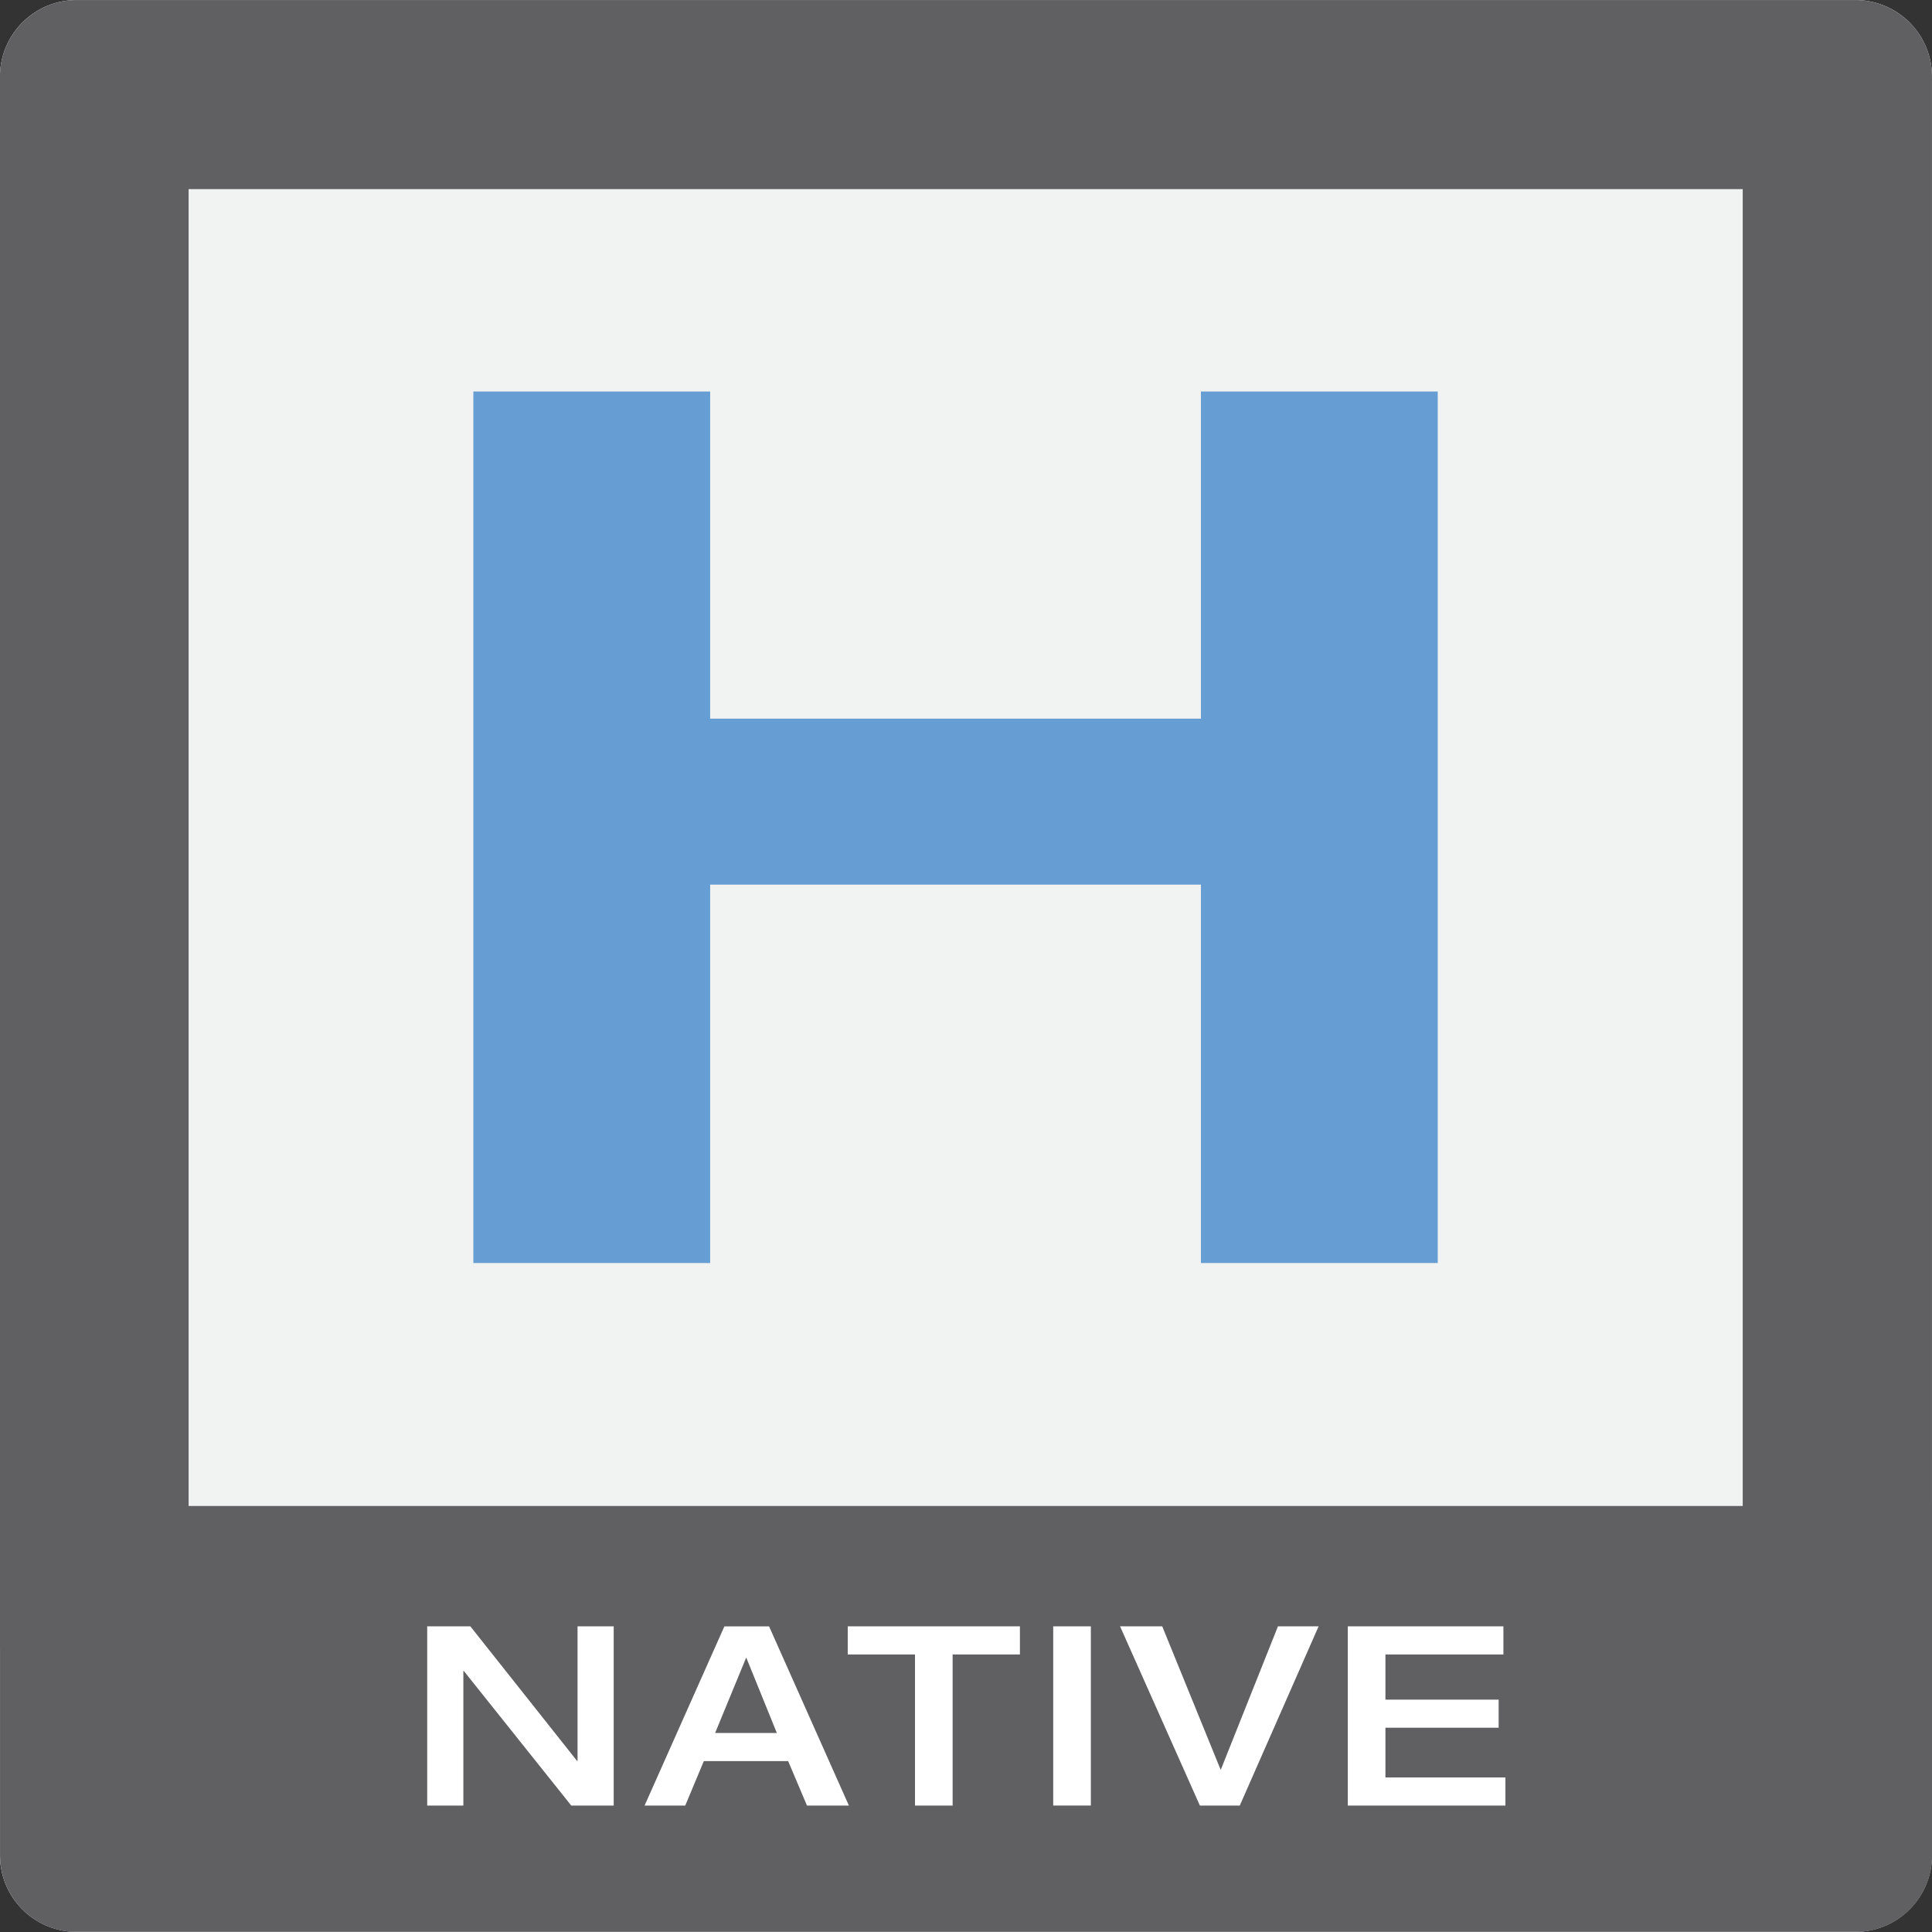
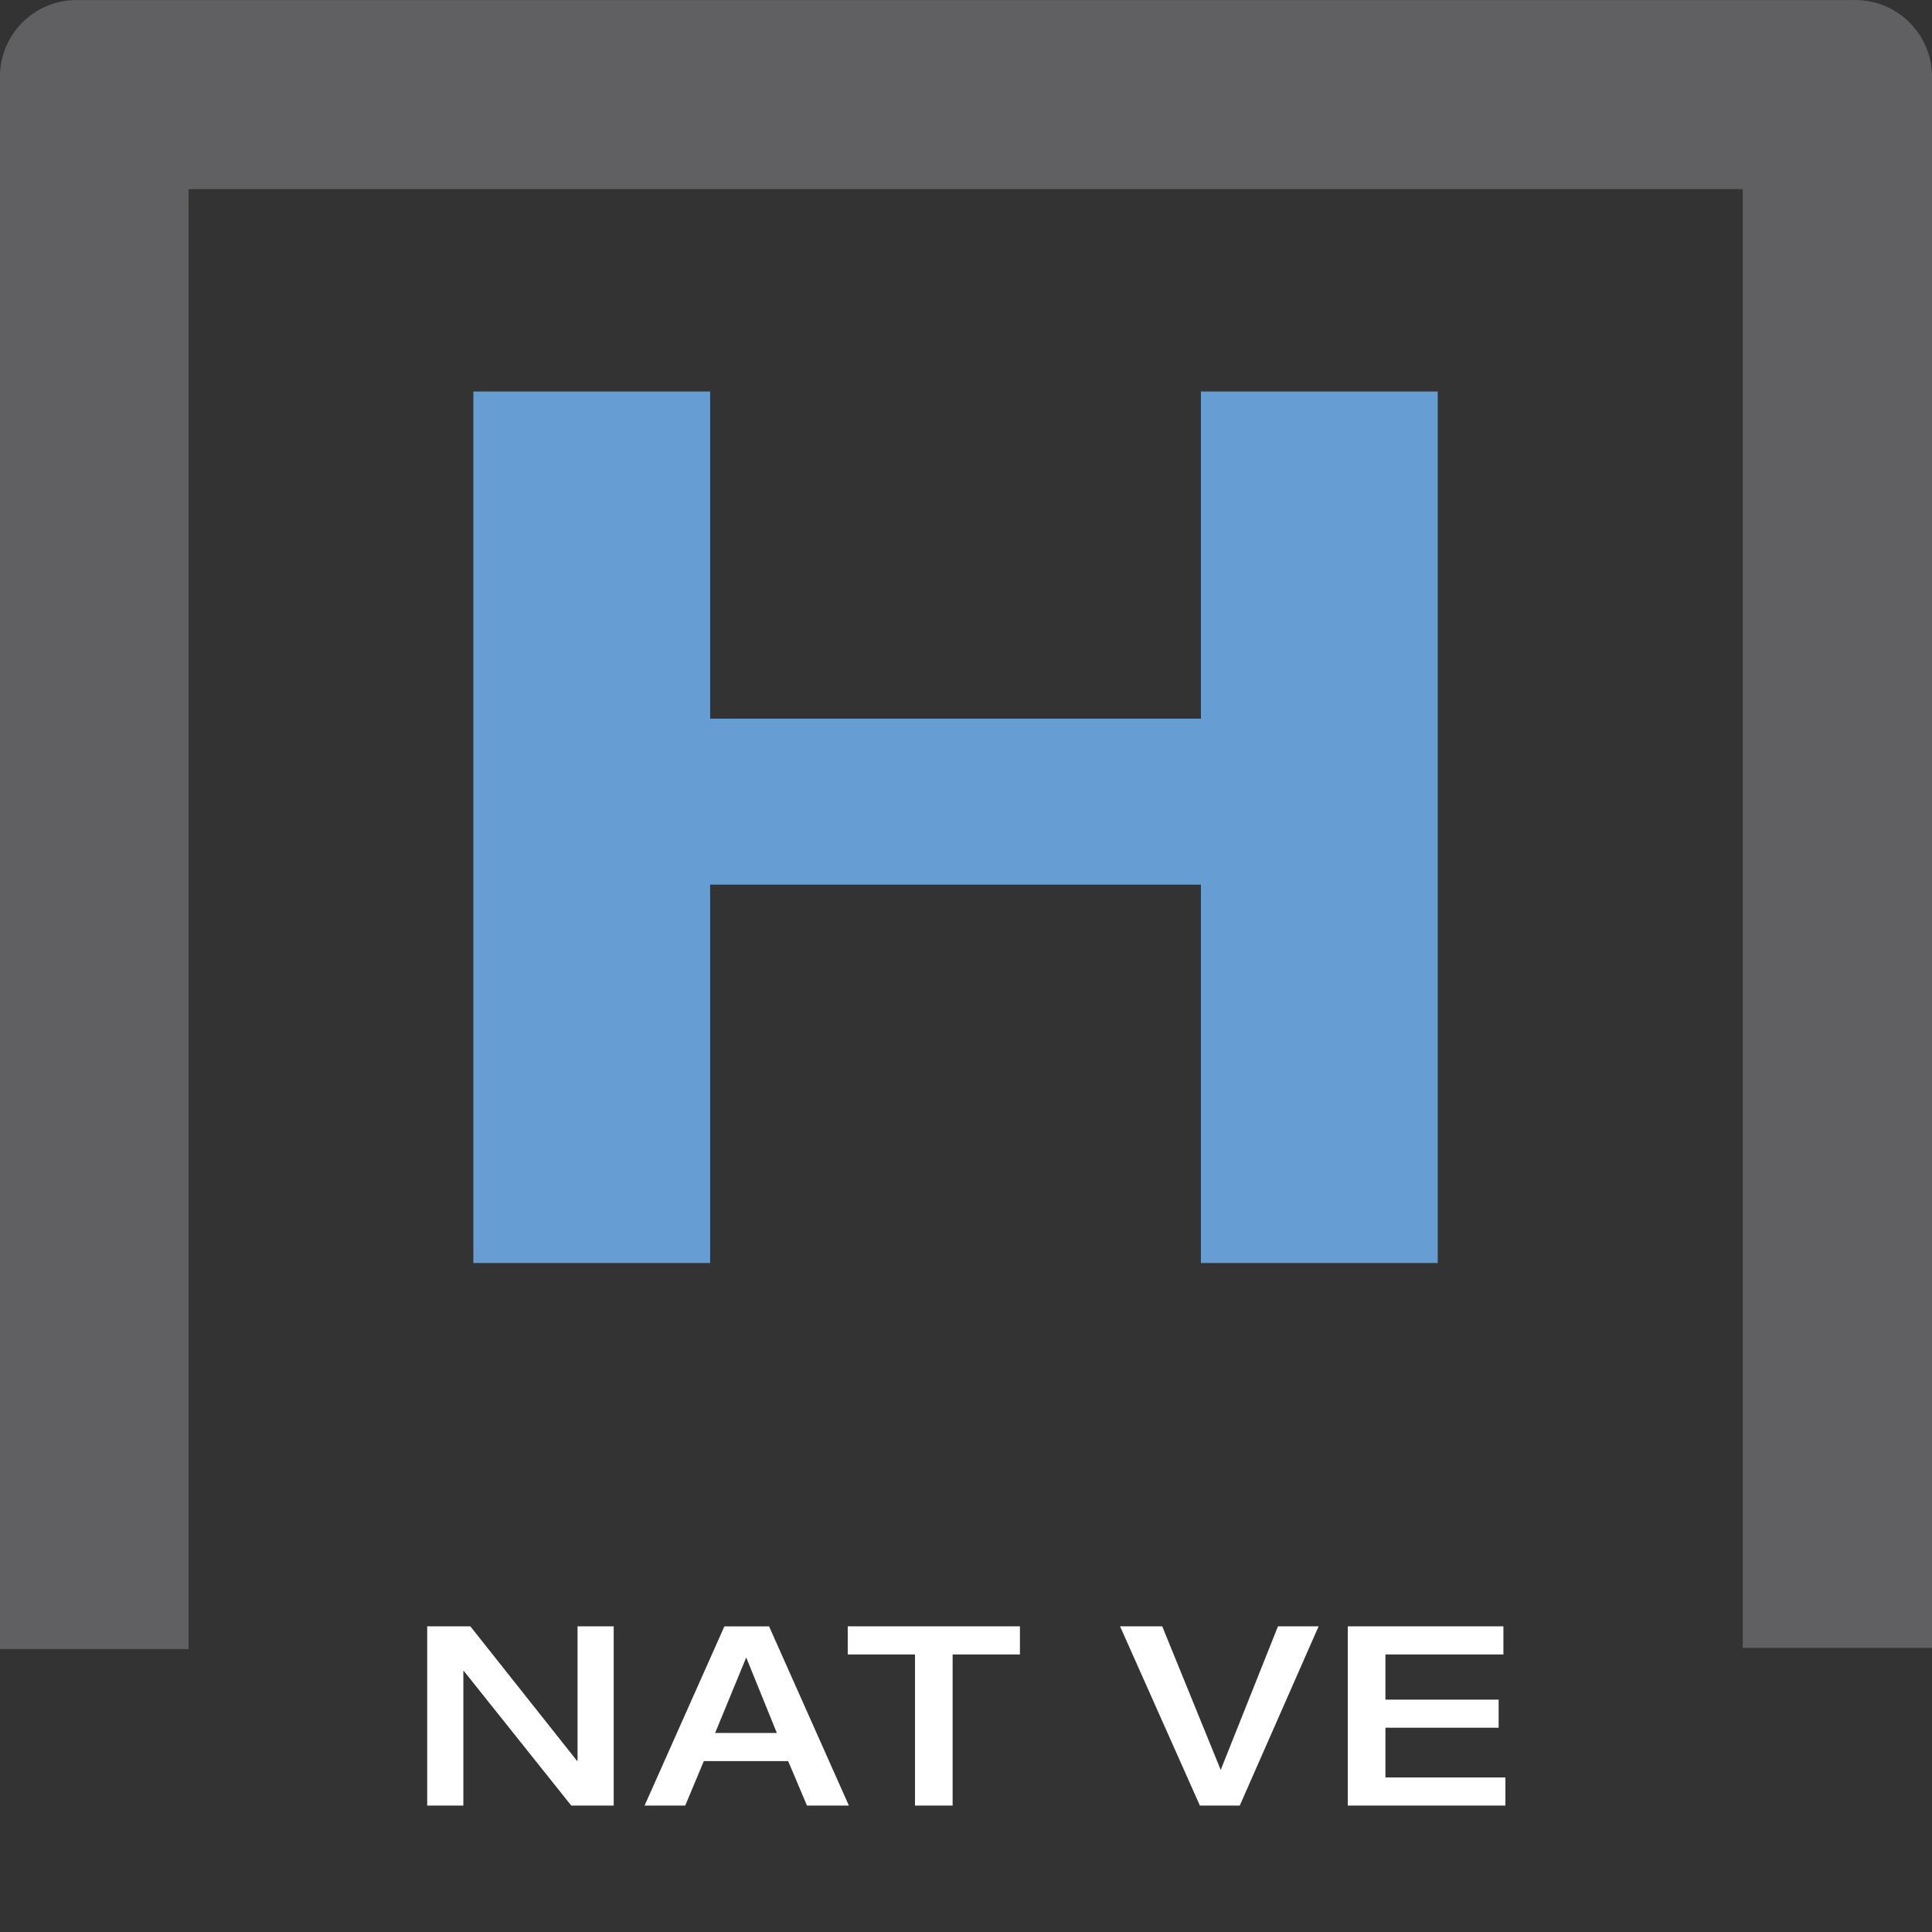
<svg xmlns="http://www.w3.org/2000/svg" width="617" height="617" xml:space="preserve" style="fill-rule:evenodd;clip-rule:evenodd;stroke-linejoin:round;stroke-miterlimit:2">
  <rect width="100%" height="100%" fill="#333333" stroke="none" />
-   <path d="M0 52.549a2.264 2.264 0 0 1-2.264 2.267h-52.553a2.264 2.264 0 0 1-2.266-2.267V-.001a2.263 2.263 0 0 1 2.266-2.266h52.553A2.264 2.264 0 0 1 0-.001v52.55" style="fill:#f1f2f2;fill-rule:nonzero" transform="matrix(10.809 0 0 10.808 616.998 24.507)" />
  <g transform="matrix(10.809 0 0 10.808 -270.291 303.463)">
    <clipPath id="a">
-       <path d="M27.274-28.077a2.267 2.267 0 0 0-2.267 2.267v52.553a2.265 2.265 0 0 0 2.267 2.266h52.553a2.264 2.264 0 0 0 2.264-2.266V-25.81a2.266 2.266 0 0 0-2.264-2.267H27.274z" />
-     </clipPath>
+       </clipPath>
    <g clip-path="url(#a)">
      <path style="fill:#606062" d="M24.95 16.421h57.189v12.582H24.95z" />
    </g>
  </g>
  <path d="M0-48.726h-52.553a2.264 2.264 0 0 0-2.265 2.267V0h5.574v-43.138h45.917V-.034h5.592v-46.425A2.265 2.265 0 0 0 0-48.726" style="fill:#606062;fill-rule:nonzero" transform="matrix(10.809 0 0 10.808 592.515 526.643)" />
  <path d="M0-5.295h1.275L4.427-1.32h.015v-3.975H5.51V0H4.256L1.083-3.975h-.015V0H0v-5.295z" style="fill:#fff;fill-rule:nonzero" transform="matrix(10.809 0 0 10.808 136.431 576.617)" />
  <path d="m0 1.007-.905-2.231-.919 2.231H0zm-1.55-3.151h1.32l2.358 5.295H.89L.334 1.838h-2.492l-.549 1.313h-1.201l2.358-5.295z" style="fill:#fff;fill-rule:nonzero" transform="matrix(10.809 0 0 10.808 248.095 542.565)" />
  <path d="M0-3.633h-1.987v-.831H3.1v.831H1.112V.831H0v-4.464z" style="fill:#fff;fill-rule:nonzero" transform="matrix(10.809 0 0 10.808 292.211 567.637)" />
-   <path style="fill:#fff" d="M56.124 20.151h1.112v5.295h-1.112z" transform="matrix(10.809 0 0 10.808 -270.291 301.594)" />
+   <path style="fill:#fff" d="M56.124 20.151h1.112h-1.112z" transform="matrix(10.809 0 0 10.808 -270.291 301.594)" />
  <path d="M0-5.295h1.246l1.728 4.242 1.691-4.242h1.201L3.537 0H2.358L0-5.295z" style="fill:#fff;fill-rule:nonzero" transform="matrix(10.809 0 0 10.808 357.702 576.617)" />
  <path d="M0-5.295h4.598v.831H1.112v1.334h3.345v.831H1.112v1.468h3.545V0H0v-5.295z" style="fill:#fff;fill-rule:nonzero" transform="matrix(10.809 0 0 10.808 430.428 576.617)" />
  <path d="M0-25.752h6.996v9.667h14.5v-9.667h6.997V0h-6.997v-11.181h-14.5V0H0v-25.752z" style="fill:#669dd2;fill-rule:nonzero" transform="matrix(10.809 0 0 10.808 151.172 403.358)" />
</svg>